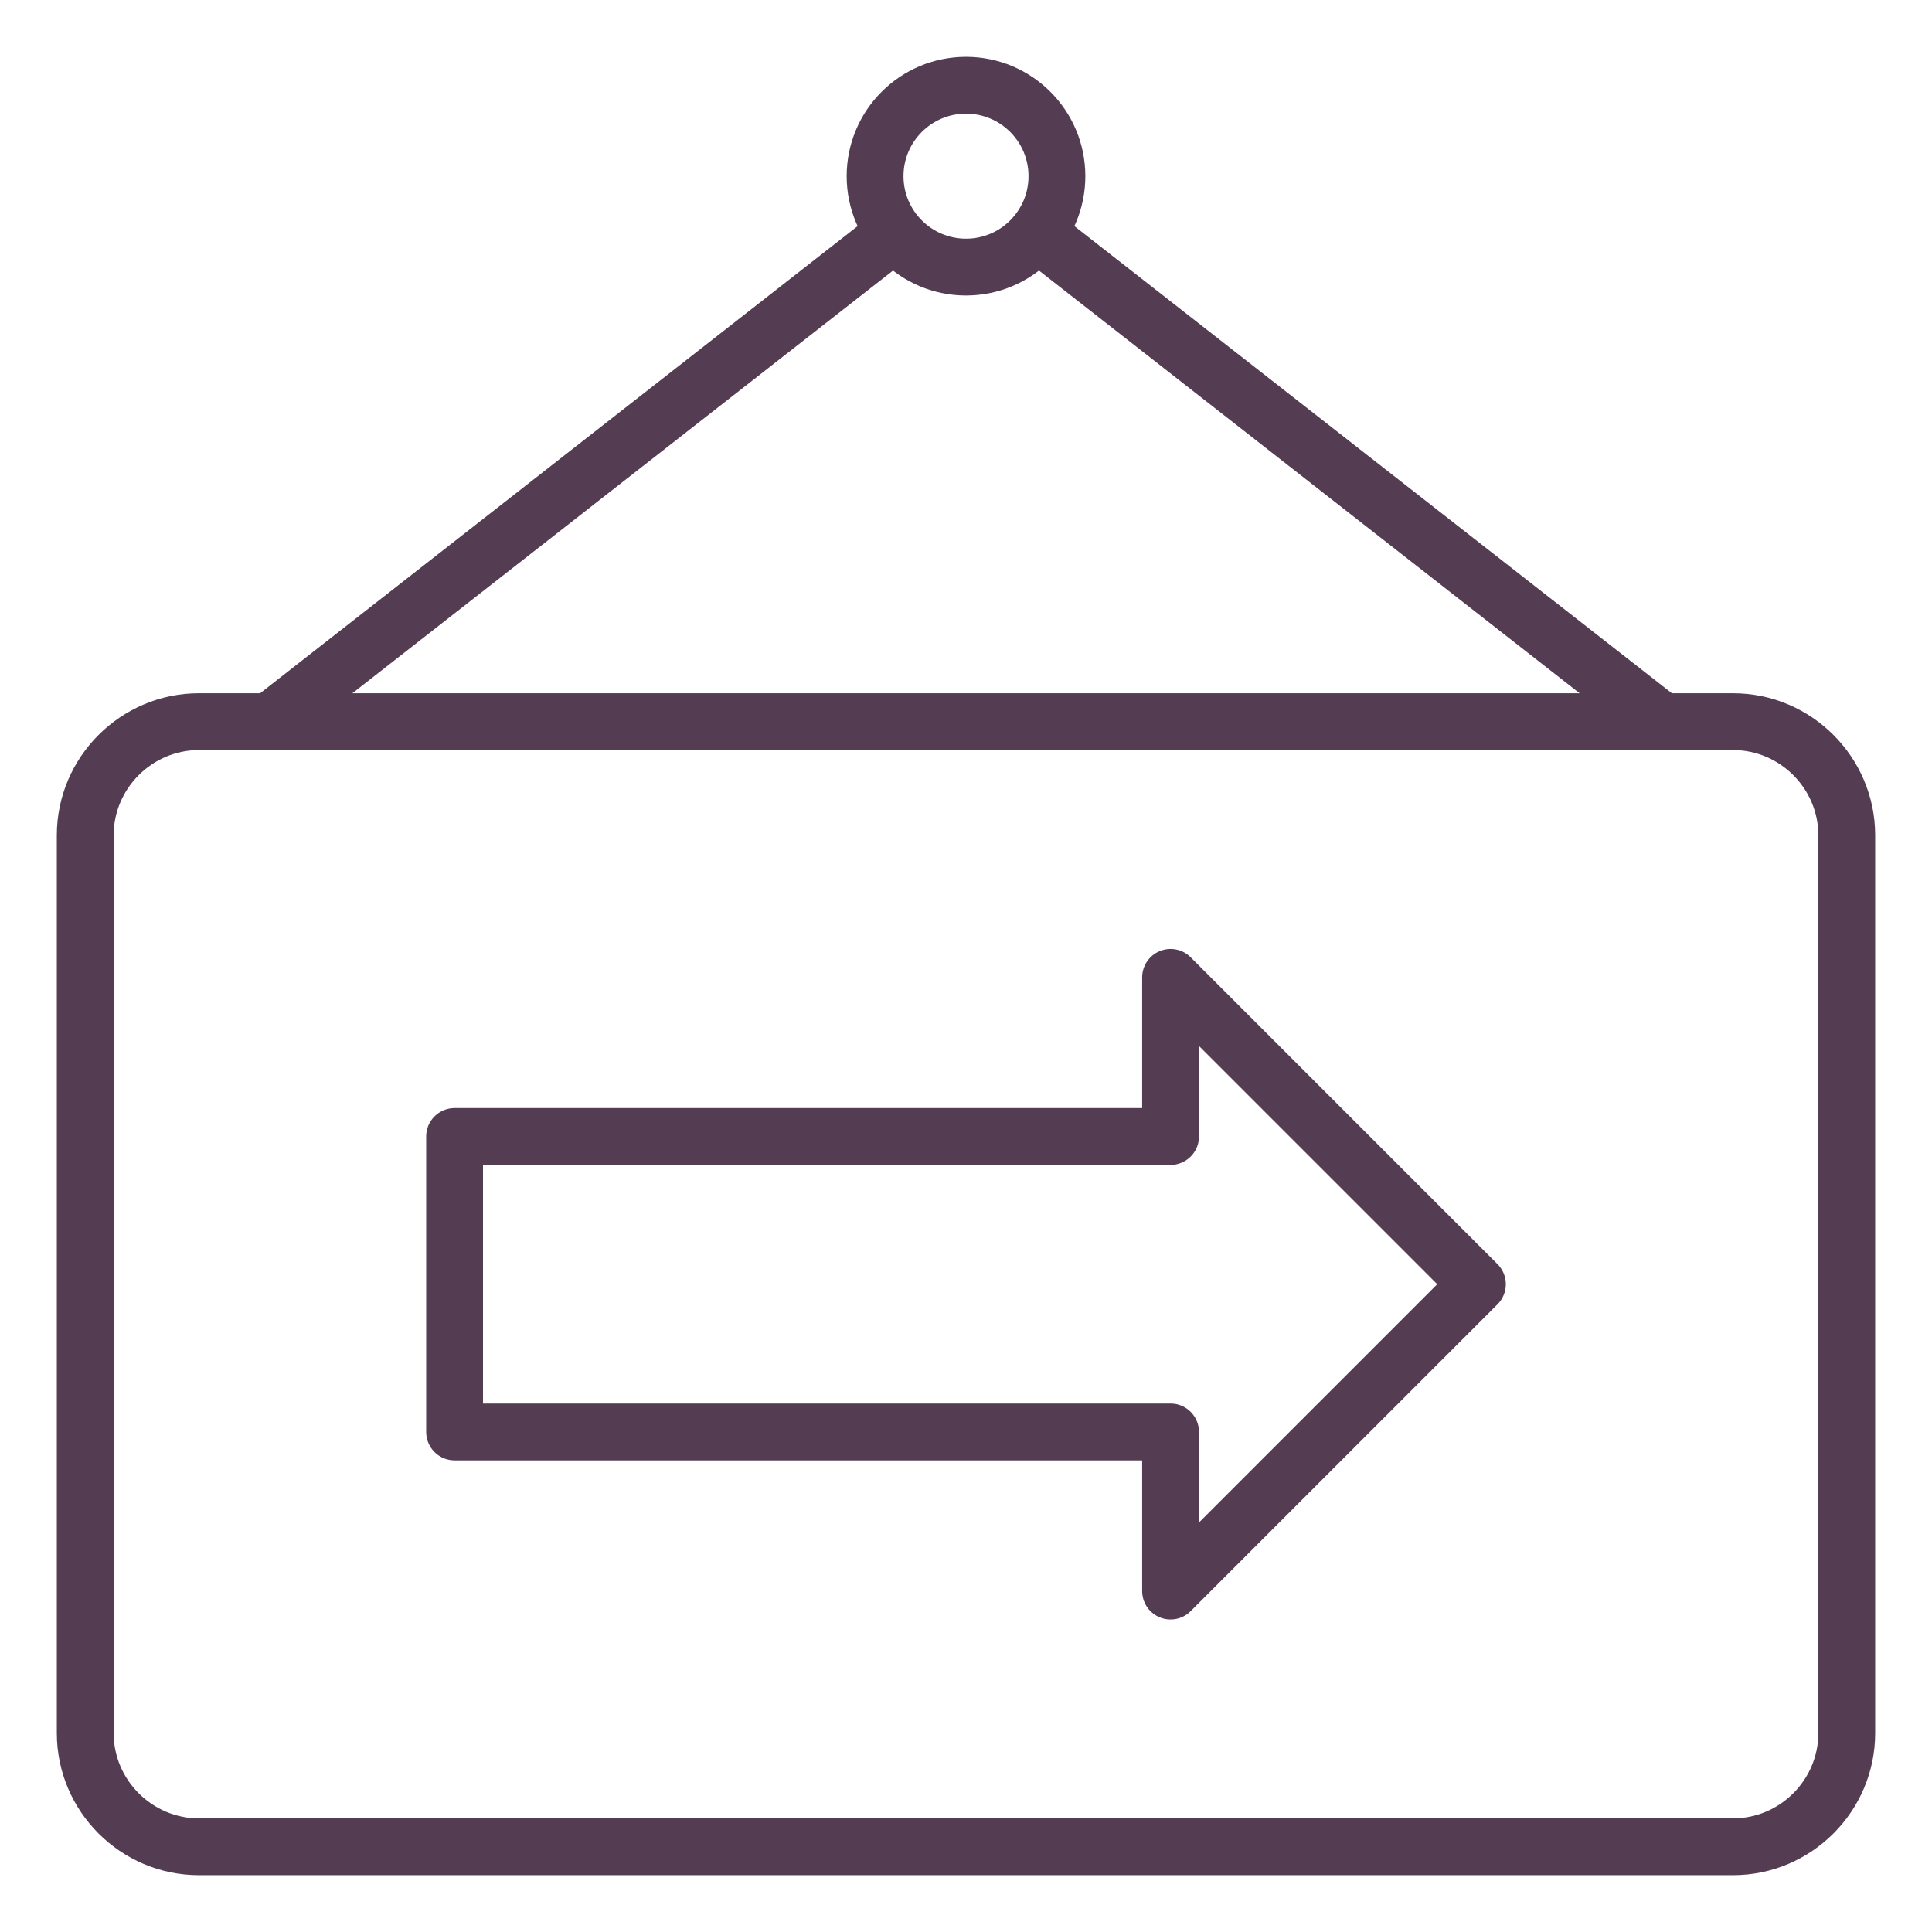
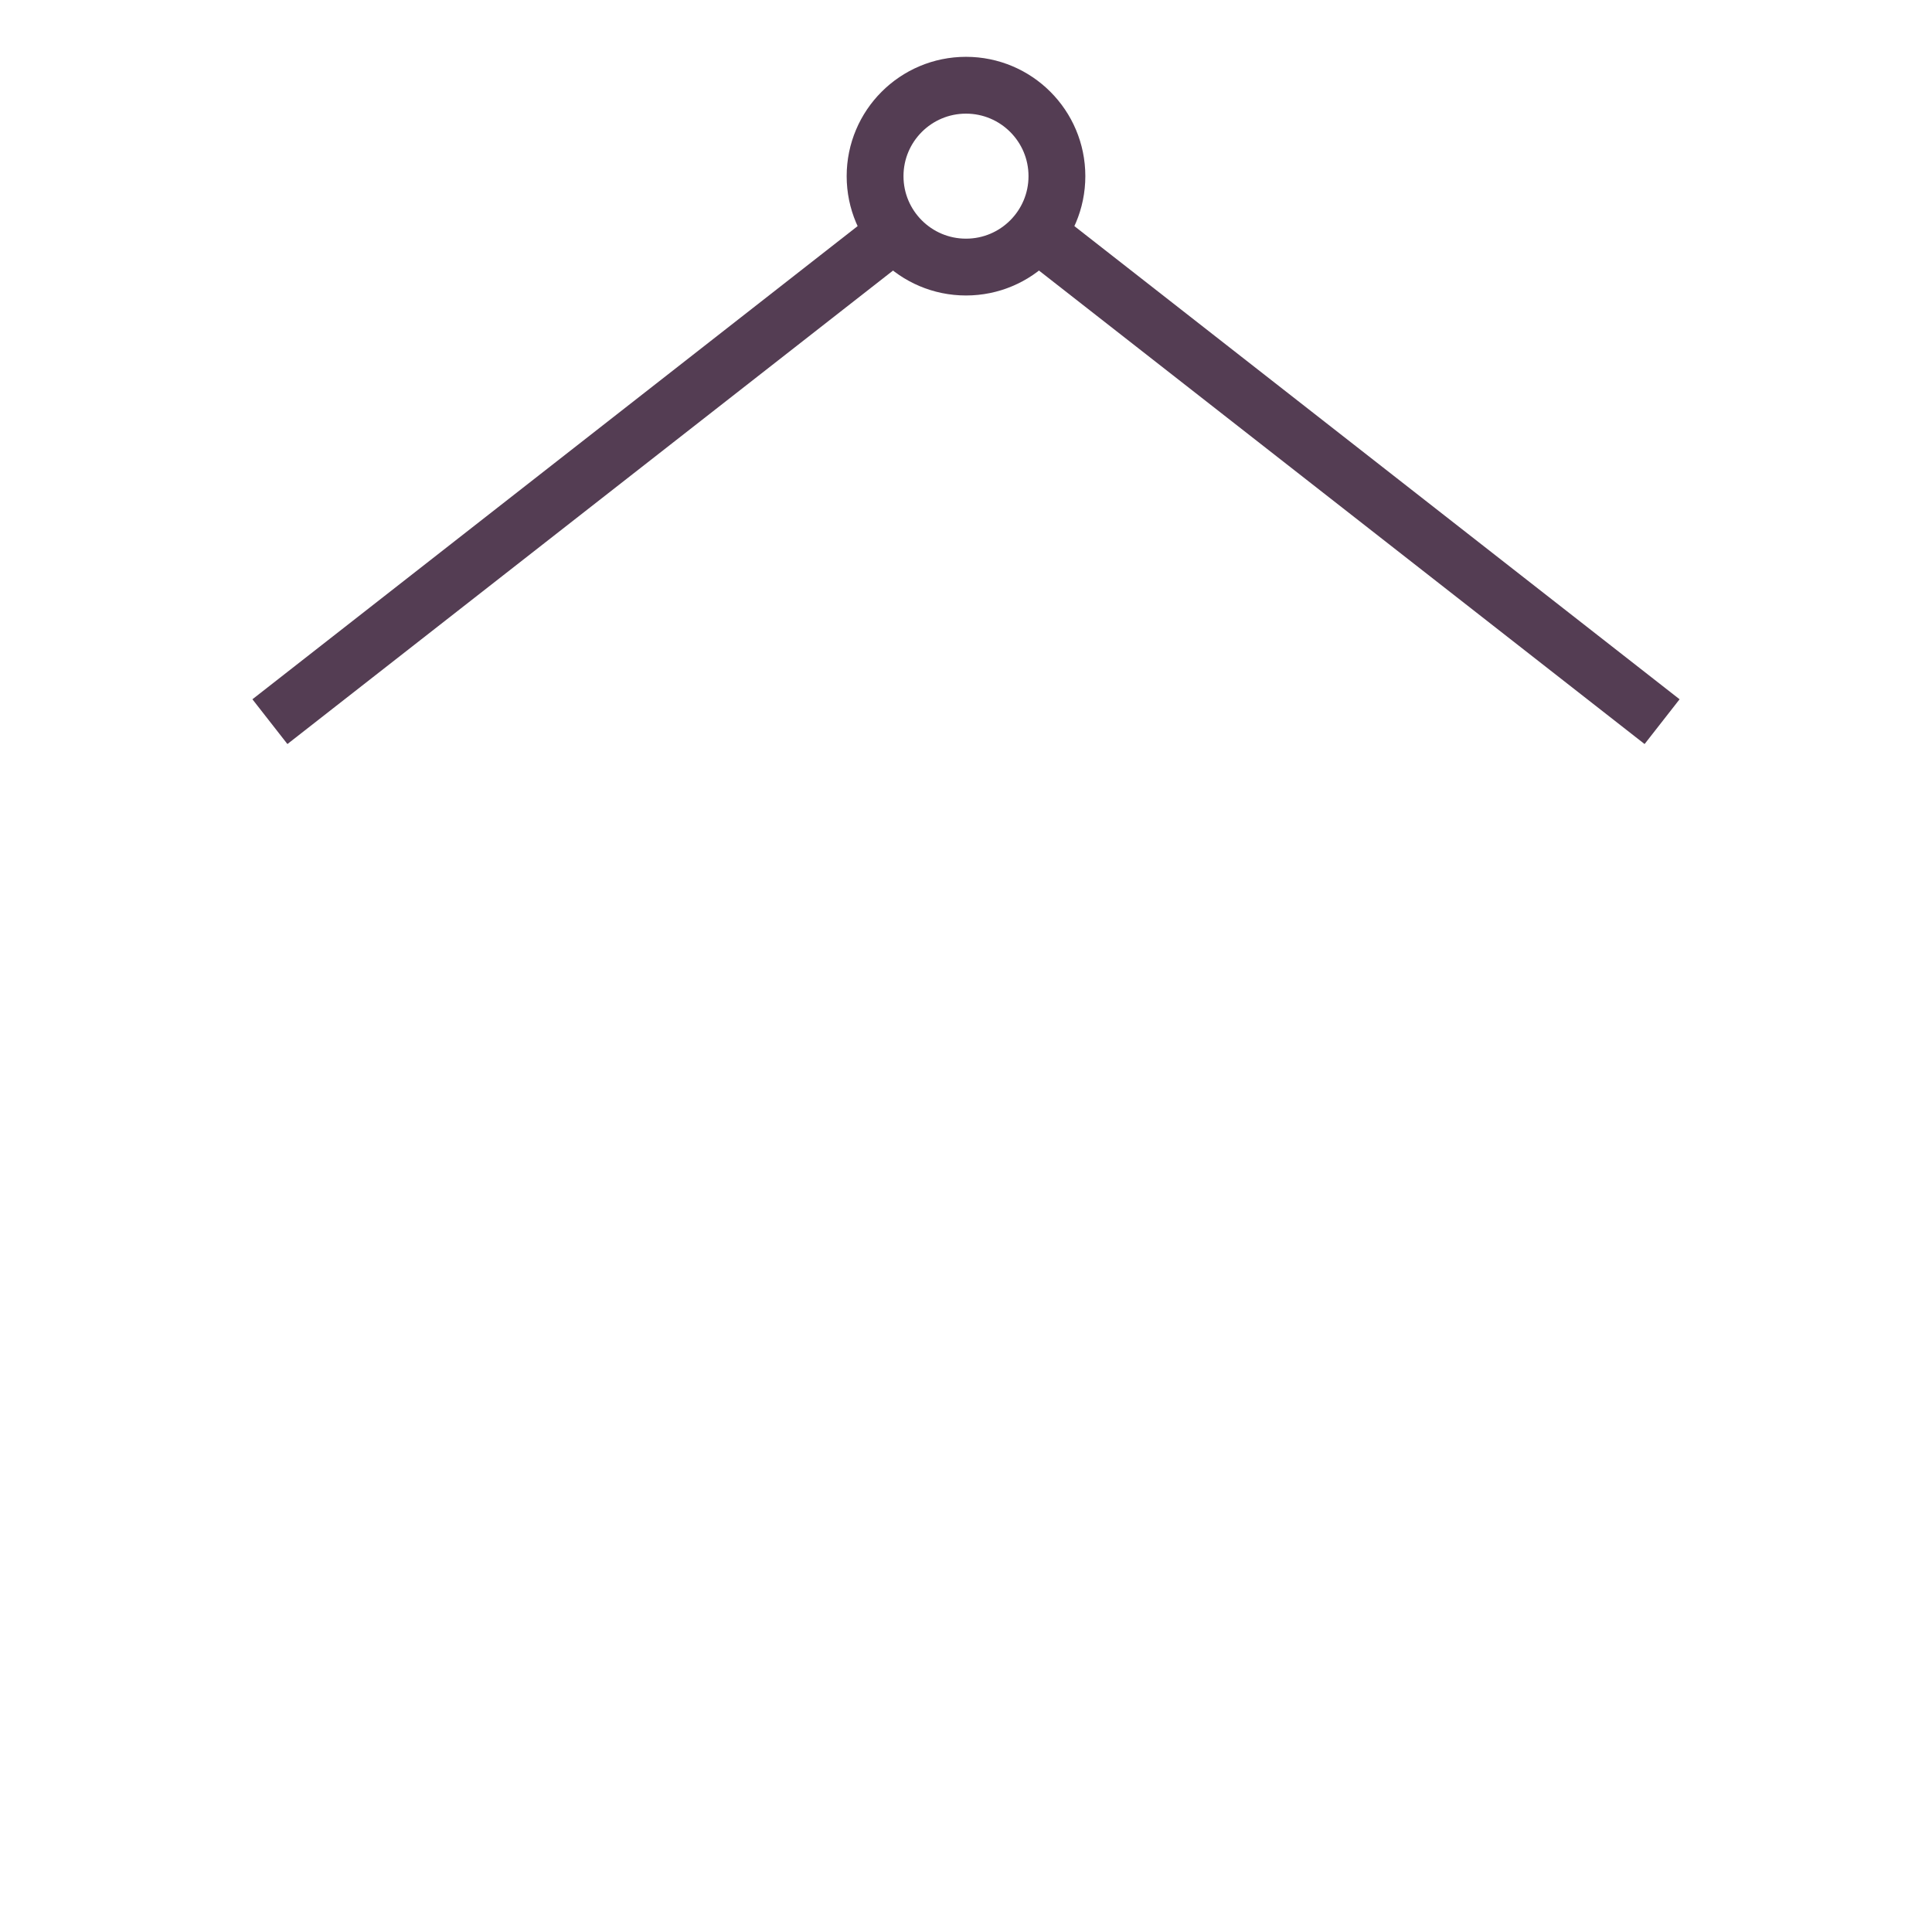
<svg xmlns="http://www.w3.org/2000/svg" id="Layer_1" style="enable-background:new 0 0 68 68;" version="1.1" viewBox="0 0 68 68" xml:space="preserve">
  <style type="text/css">
	.st0{fill:none;stroke:#543D53;stroke-width:2;stroke-linecap:round;stroke-linejoin:round;stroke-miterlimit:10;}
	.st1{fill:none;stroke:#543D53;stroke-width:2;stroke-linejoin:round;stroke-miterlimit:10;}
	.st2{fill:none;stroke:#543D53;stroke-width:2;stroke-miterlimit:10;}
	.st3{fill:none;}
	.st4{fill:none;stroke:#533D53;stroke-width:2;stroke-linecap:round;stroke-linejoin:round;stroke-miterlimit:10;}
	.st5{fill:#543D53;}
</style>
  <g>
    <g>
      <g>
        <circle class="st0" cx="34" cy="6.2" r="3.2" />
      </g>
    </g>
    <g>
-       <path class="st0" d="M61,25.4H7c-2.2,0-4,1.8-4,4V61c0,2.2,1.8,4,4,4H61c2.2,0,4-1.8,4-4V29.4C65,27.2,63.2,25.4,61,25.4z" />
      <g>
        <line class="st1" x1="58.5" x2="36.5" y1="25.4" y2="8.2" />
        <line class="st1" x1="31.5" x2="9.5" y1="8.2" y2="25.4" />
      </g>
-       <polygon class="st0" points="41.2,56 41.2,50.4 16,50.4 16,40 41.2,40 41.2,34.4 52,45.2   " />
    </g>
  </g>
</svg>